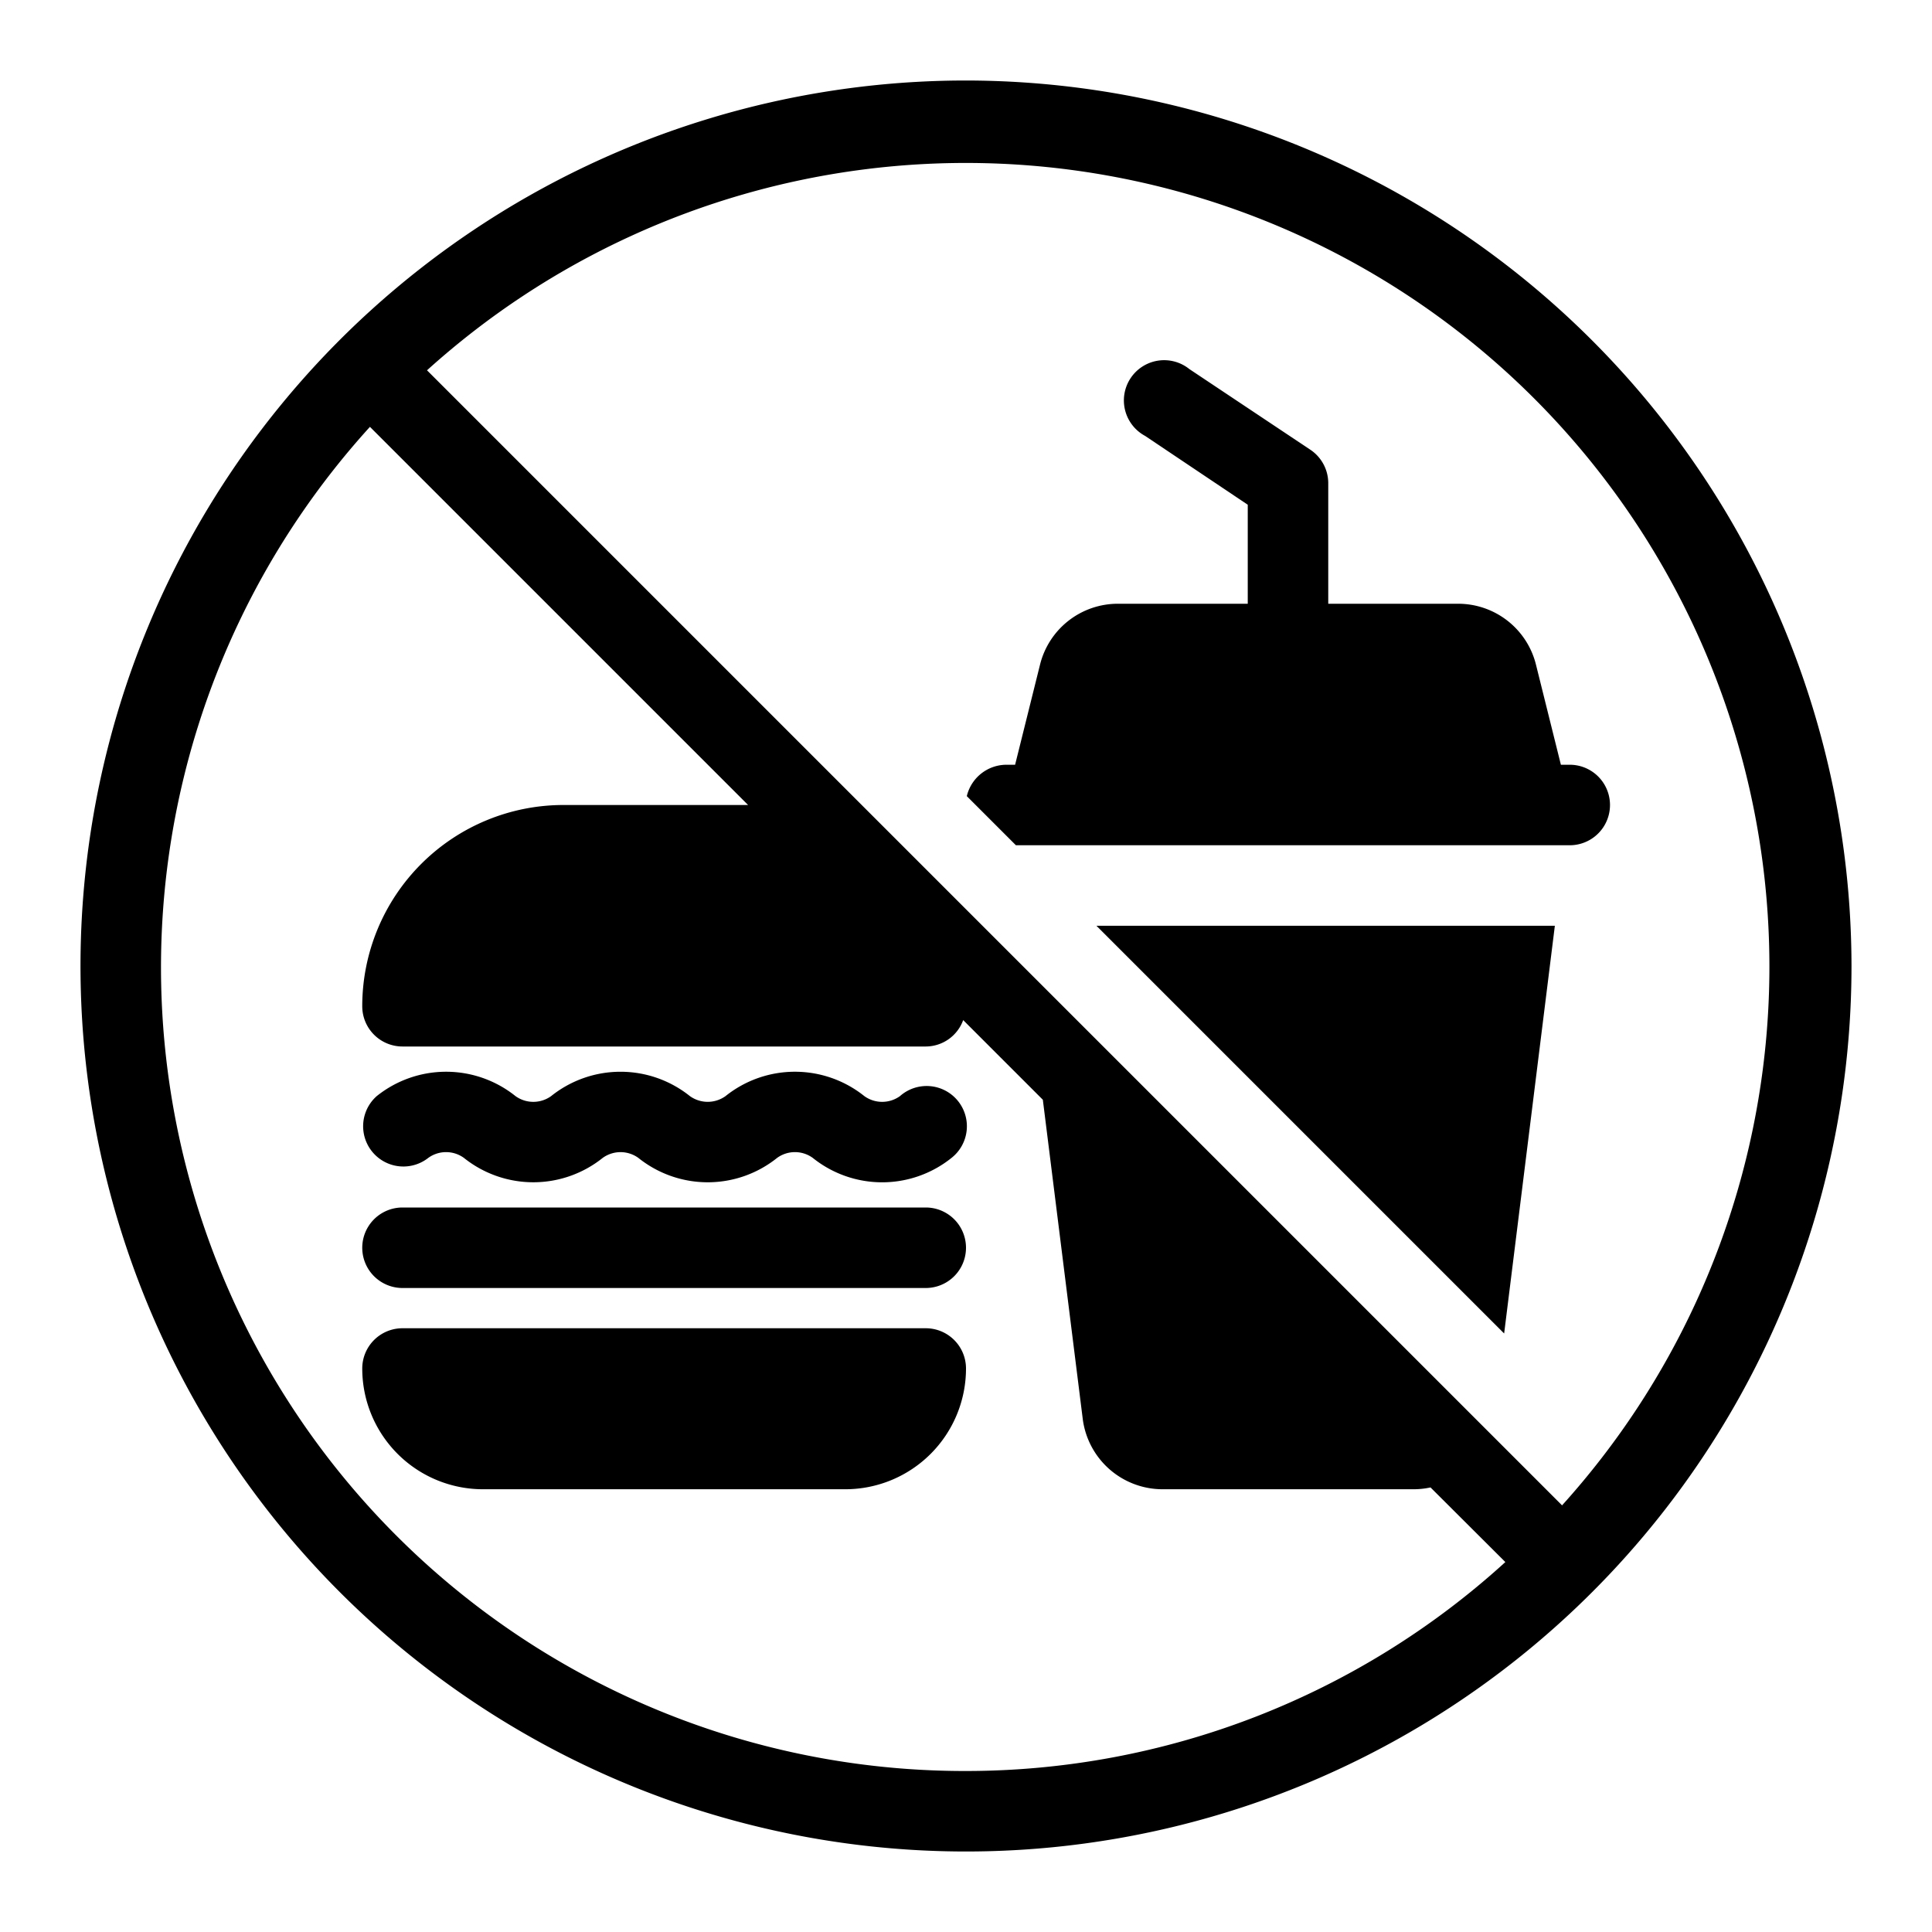
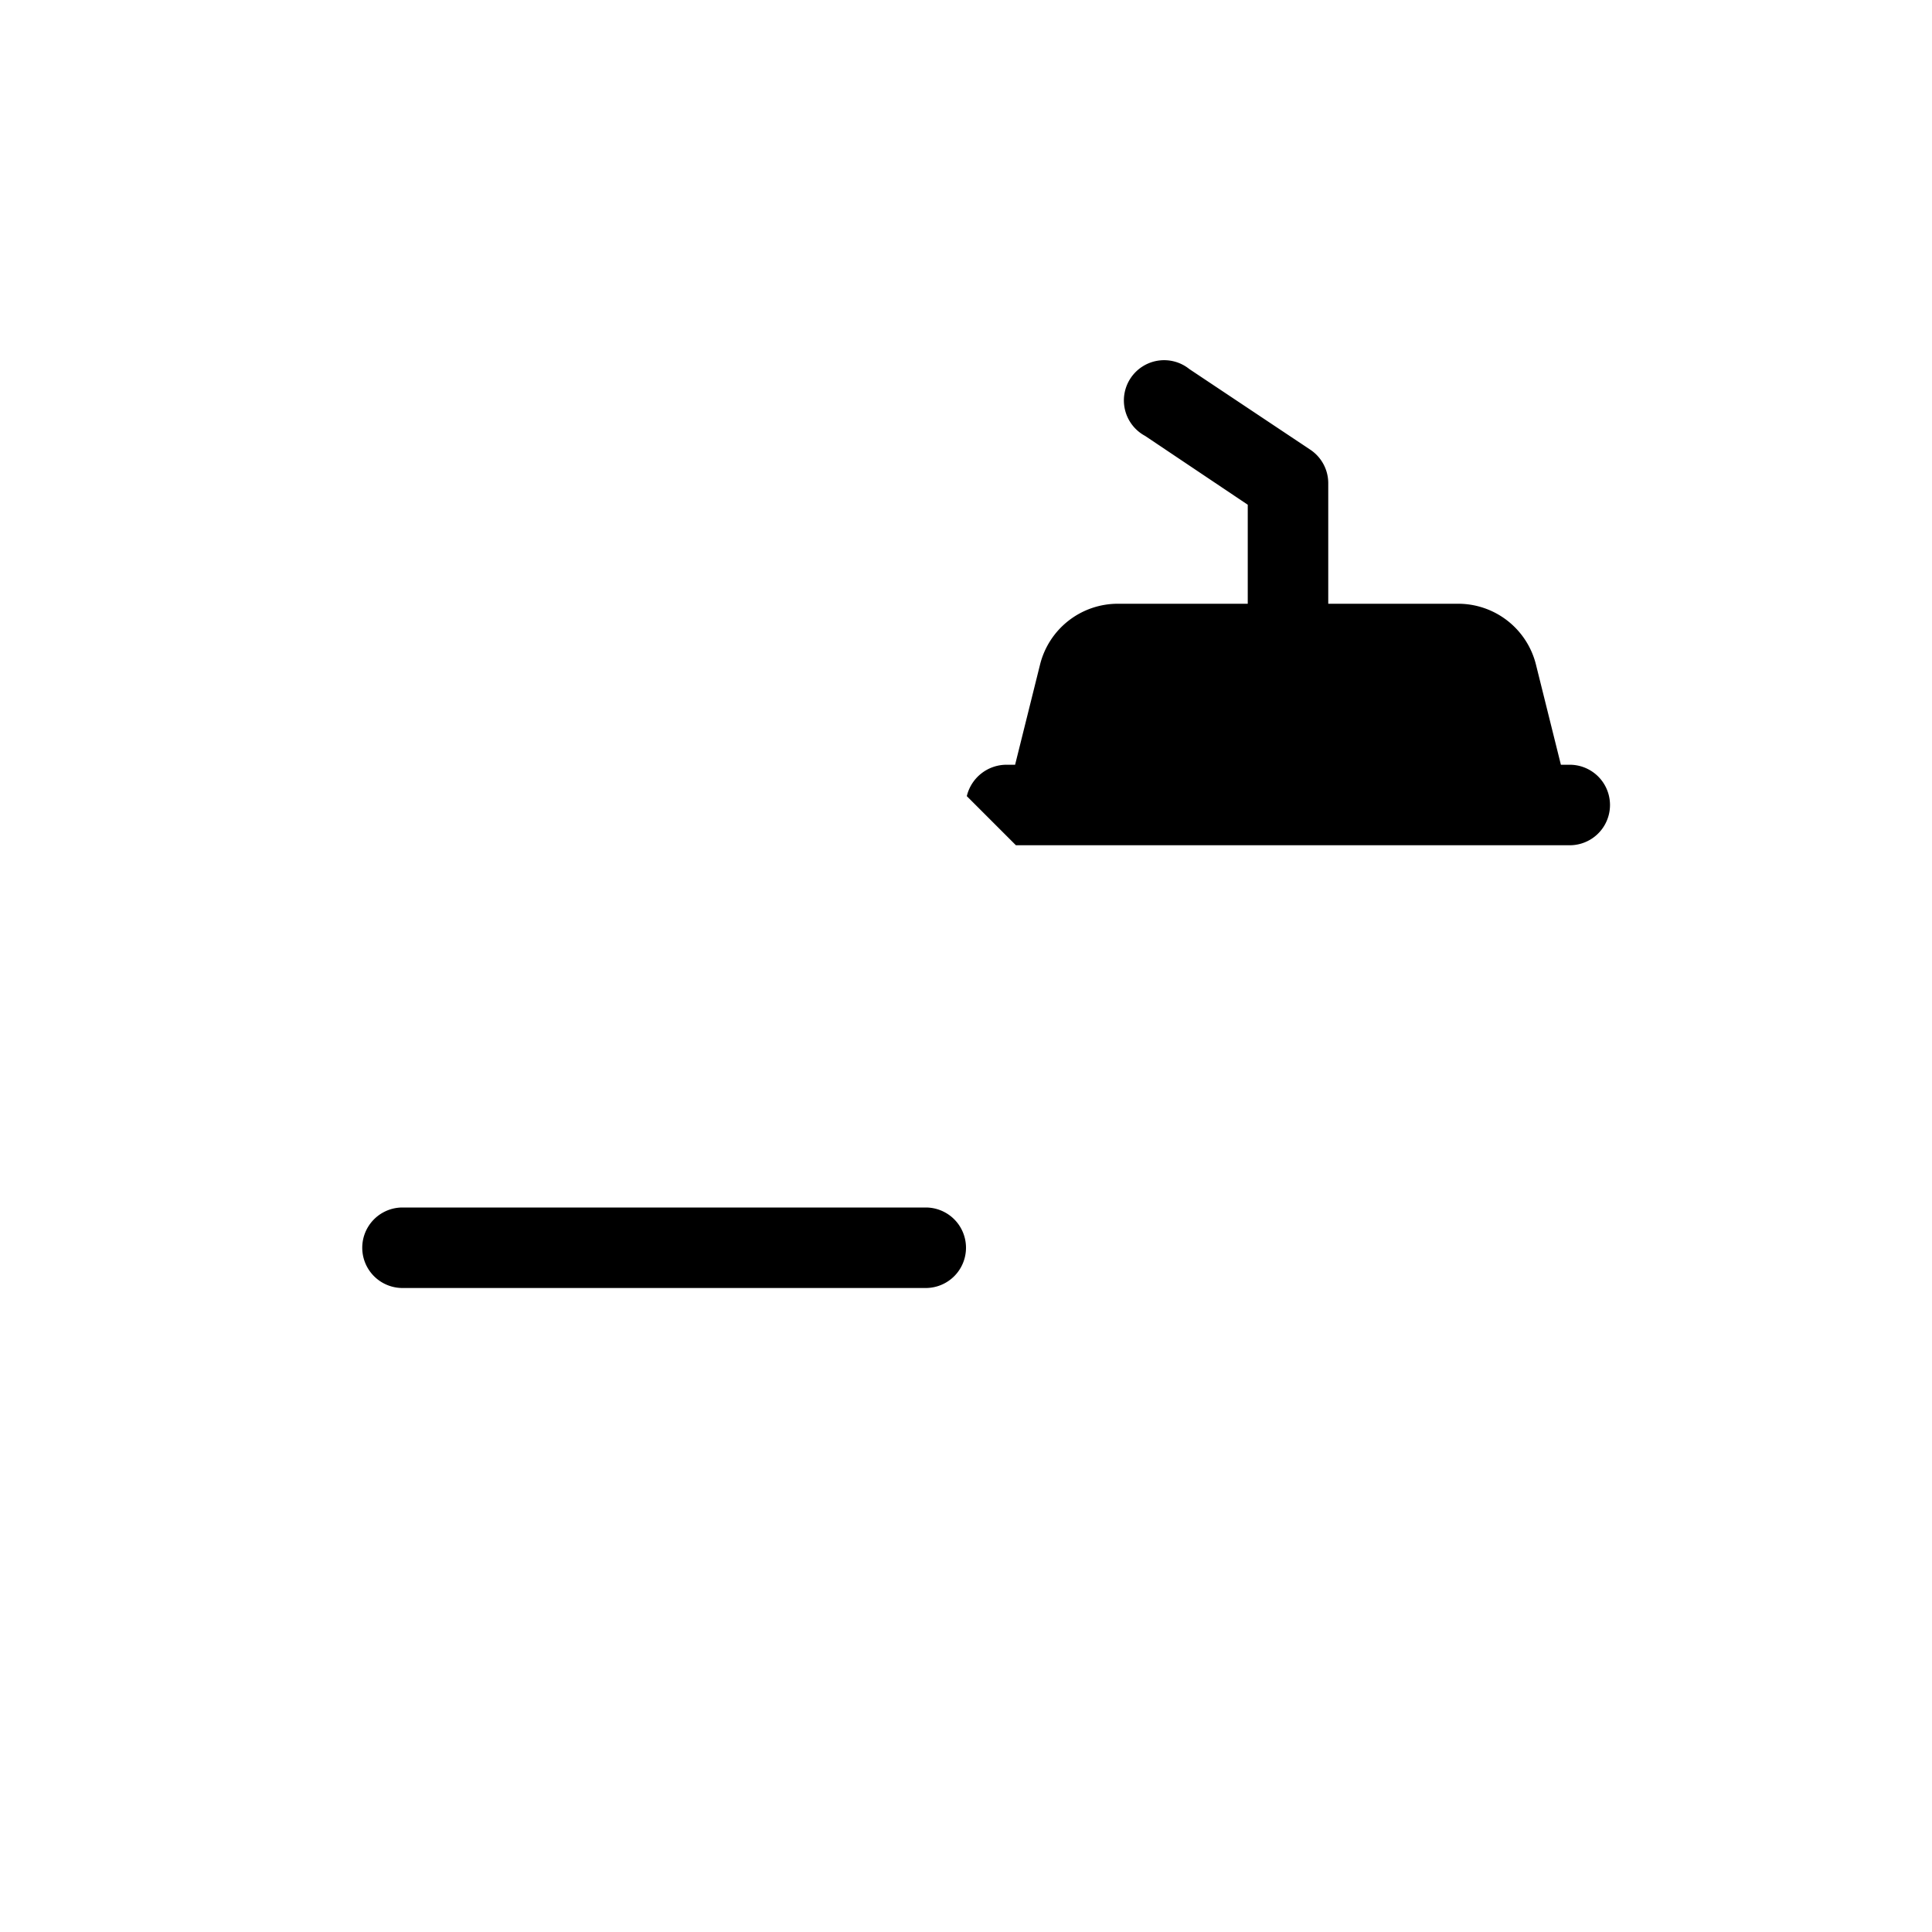
<svg xmlns="http://www.w3.org/2000/svg" viewBox="0 0 48 48" width="512" height="512">
  <g id="No_Fast_Food" data-name="No Fast Food">
-     <path d="M37.37,33.13c.33-2.66.9-7.23,1.26-10.13H27.24Z" />
    <path d="M39,19h-.22l-.62-2.49A1.992,1.992,0,0,0,36.22,15H33V12a1,1,0,0,0-.45-.83l-3-2a1,1,0,1,0-1.1,1.66L31,12.54V15H27.78a1.992,1.992,0,0,0-1.94,1.51L25.22,19H25a1.015,1.015,0,0,0-.98.78L25.24,21H39a1,1,0,0,0,0-2Z" />
-     <path d="M23,33H10a1,1,0,0,0-1,1,3,3,0,0,0,3,3h9a3,3,0,0,0,3-3A1,1,0,0,0,23,33Z" />
-     <path d="M10.641,28.767a.755.755,0,0,1,.884,0,2.758,2.758,0,0,0,3.45,0,.757.757,0,0,1,.884,0,2.755,2.755,0,0,0,3.449,0,.755.755,0,0,1,.884,0,2.753,2.753,0,0,0,3.449,0,1,1,0,1,0-1.282-1.534.758.758,0,0,1-.884,0,2.758,2.758,0,0,0-3.45,0,.76.76,0,0,1-.884,0,2.758,2.758,0,0,0-3.449,0,.758.758,0,0,1-.884,0,2.757,2.757,0,0,0-3.449,0,1,1,0,0,0,1.282,1.534Z" />
    <path d="M23,30H10a1,1,0,0,0,0,2H23a1,1,0,0,0,0-2Z" />
-     <path d="M24,2A22,22,0,1,0,46,24,22.025,22.025,0,0,0,24,2Zm0,42A19.966,19.966,0,0,1,9.191,10.605L18.586,20H14a5,5,0,0,0-5,5,1,1,0,0,0,1,1H23a.993.993,0,0,0,.93-.656l1.979,1.979L26.9,35.25A2,2,0,0,0,28.88,37h6.24a2,2,0,0,0,.421-.045L37.4,38.809A19.9,19.9,0,0,1,24,44Zm14.809-6.6-28.2-28.2a19.966,19.966,0,0,1,28.2,28.2Z" />
  </g>
</svg>